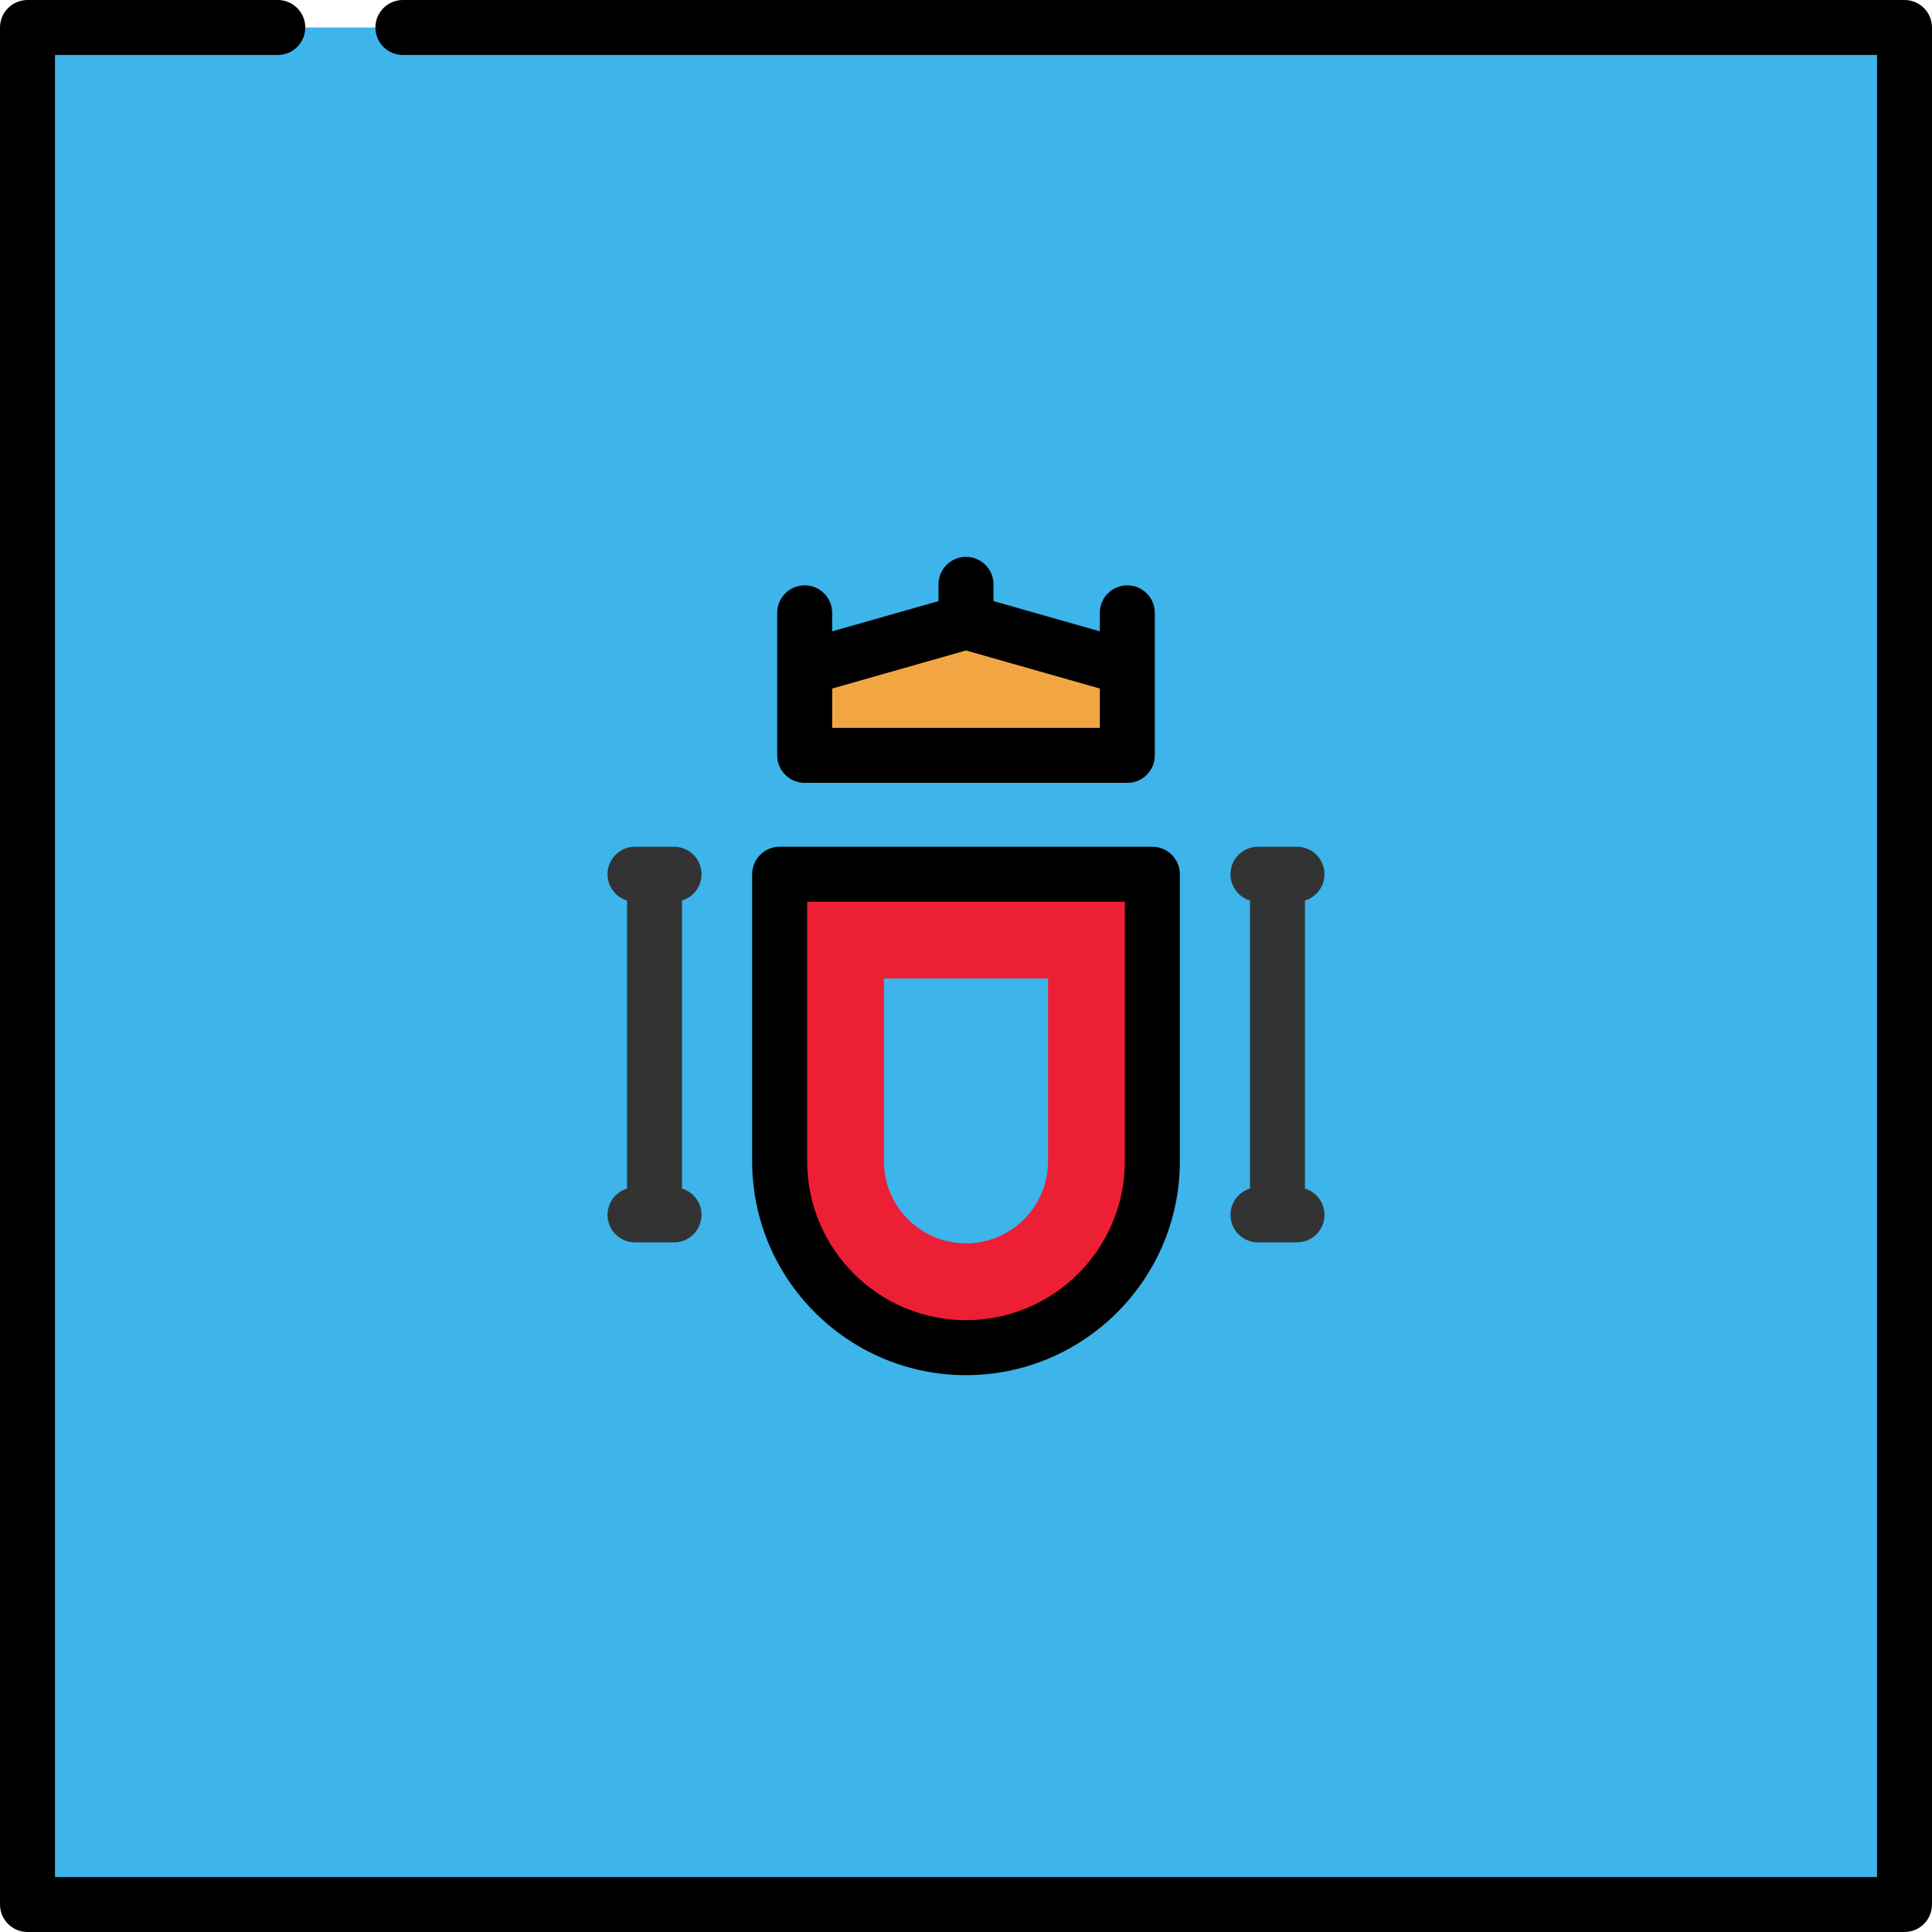
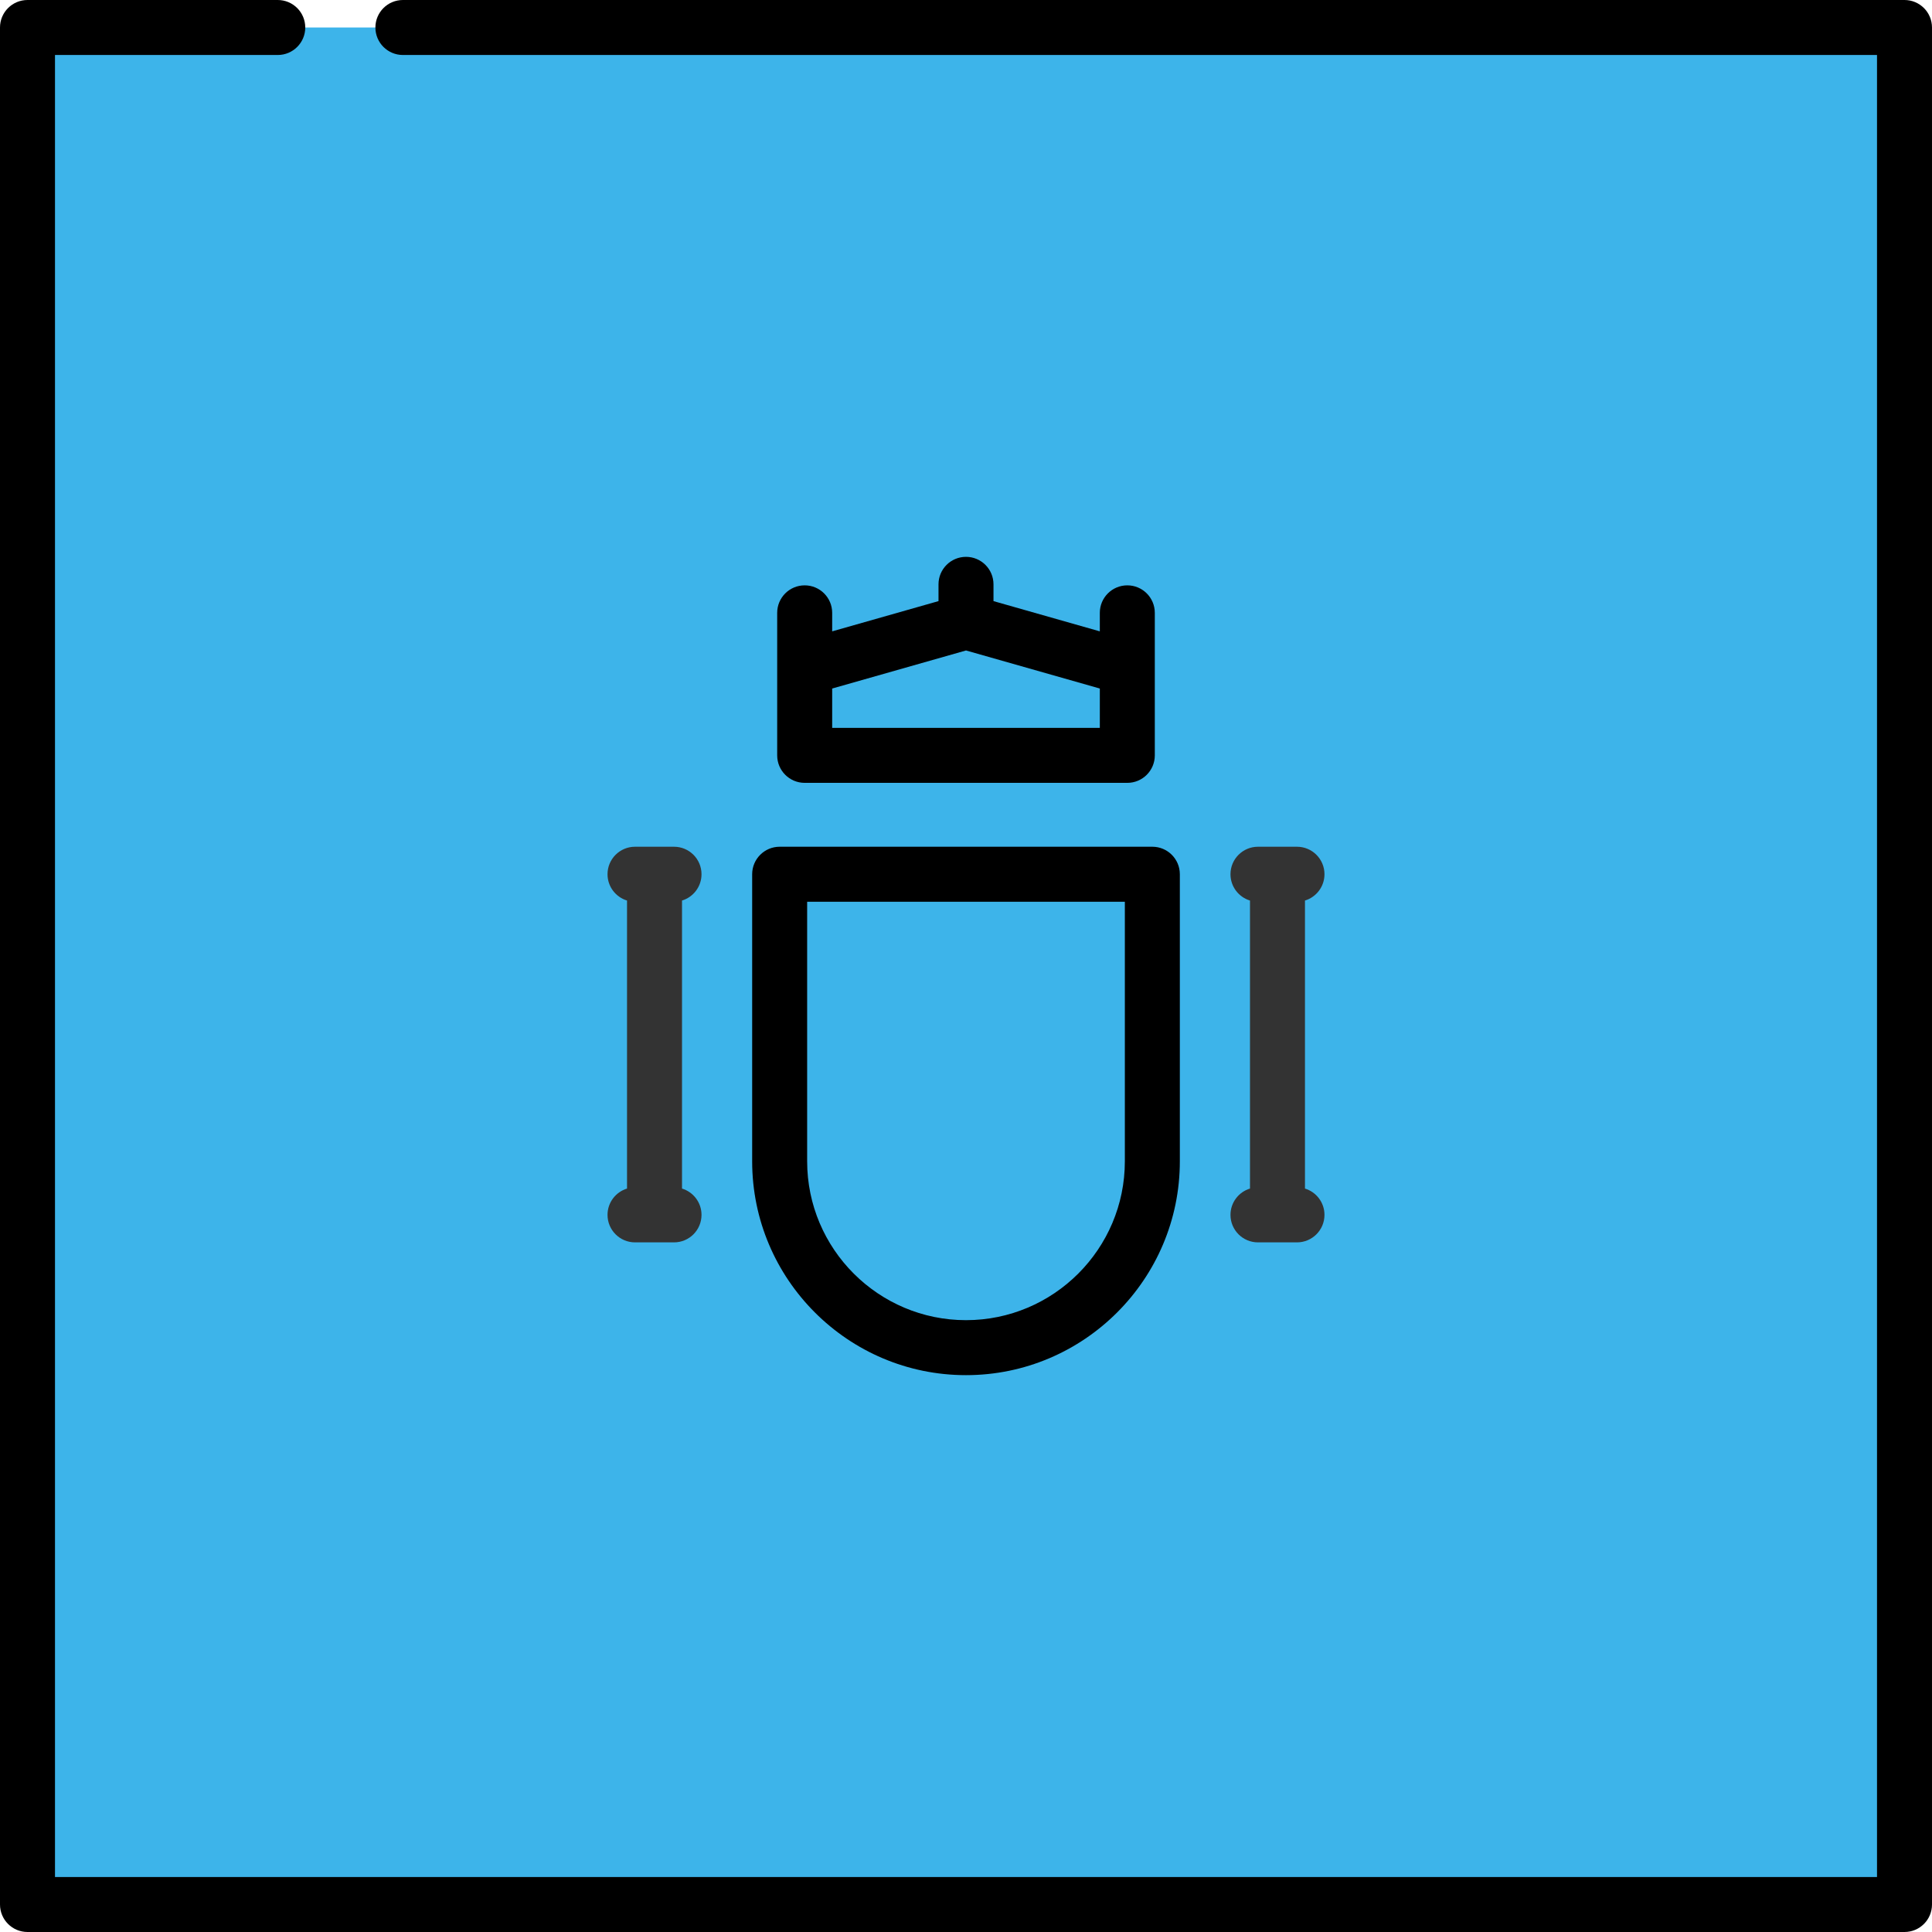
<svg xmlns="http://www.w3.org/2000/svg" version="1.1" id="Layer_1" viewBox="0 0 512 512" xml:space="preserve">
  <rect x="7.286" y="7.286" style="fill:#3DB4EA;" width="497.43" height="497.43" />
-   <path style="fill:#ED1F34;" d="M206.617,231.681v76.079c0,27.273,22.109,49.383,49.383,49.383s49.383-22.11,49.383-49.383v-76.079  H206.617z" />
  <path style="fill:#3DB4EA;" d="M256,329.509c-11.992,0-21.748-9.756-21.748-21.748v-48.444h43.497v48.444  C277.748,319.752,267.992,329.509,256,329.509z" />
-   <polygon style="fill:#F2A643;" points="298.751,176.964 298.751,200.178 213.249,200.178 213.249,176.964 256,164.805 " />
  <g>
    <path style="fill:#333333;" d="M345.831,314.984v-76.331c2.991-0.908,5.168-3.684,5.168-6.972c0-4.025-3.262-7.286-7.287-7.286   h-10.335c-4.025,0-7.286,3.262-7.286,7.286c0,3.287,2.177,6.063,5.167,6.971v76.332c-2.99,0.908-5.167,3.684-5.167,6.971   c0,4.025,3.262,7.286,7.286,7.286h10.335c4.025,0,7.287-3.262,7.287-7.286C350.999,318.668,348.822,315.892,345.831,314.984z" />
    <path style="fill:#333333;" d="M185.909,231.681c0-4.025-3.262-7.286-7.286-7.286h-10.334c-4.024,0-7.287,3.262-7.287,7.286   c0,3.288,2.177,6.064,5.167,6.971v76.332c-2.99,0.908-5.167,3.684-5.167,6.971c0,4.025,3.262,7.286,7.287,7.286h10.334   c4.024,0,7.286-3.262,7.286-7.286c0-3.287-2.177-6.063-5.167-6.971v-76.332C183.732,237.744,185.909,234.968,185.909,231.681z" />
  </g>
  <path d="M199.331,231.681v76.08c0,31.248,25.422,56.669,56.669,56.669s56.67-25.421,56.67-56.669v-76.08  c0-4.025-3.262-7.286-7.286-7.286h-98.766C202.593,224.395,199.331,227.656,199.331,231.681z M213.904,238.968h84.193v68.793  c0,23.212-18.884,42.096-42.097,42.096c-23.212,0-42.096-18.884-42.096-42.096L213.904,238.968L213.904,238.968z" />
  <path d="M213.249,155.123c-4.024,0-7.286,3.262-7.286,7.287v14.554v23.214c0,4.025,3.262,7.286,7.286,7.286h85.501  c4.025,0,7.286-3.262,7.286-7.286v-23.214V162.41c0-4.025-3.262-7.287-7.286-7.287c-4.025,0-7.287,3.262-7.287,7.287v4.906  l-28.177-8.014v-4.445c0-4.025-3.262-7.286-7.286-7.286c-4.024,0-7.286,3.262-7.286,7.286v4.445l-28.177,8.014v-4.906  C220.536,158.385,217.274,155.123,213.249,155.123z M291.464,192.891h-70.928v-10.424L256,172.381l35.464,10.085V192.891z" />
  <path d="M504.714,0H106.772c-4.024,0-7.286,3.262-7.286,7.286c0,4.025,3.262,7.287,7.286,7.287h390.655v482.854H14.573V14.573H73.61  c4.024,0,7.286-3.262,7.286-7.287C80.897,3.262,77.634,0,73.61,0H7.286C3.262,0,0,3.262,0,7.286v497.427  C0,508.738,3.262,512,7.286,512h497.427c4.025,0,7.286-3.262,7.286-7.286V7.286C512,3.262,508.738,0,504.714,0z" />
</svg>